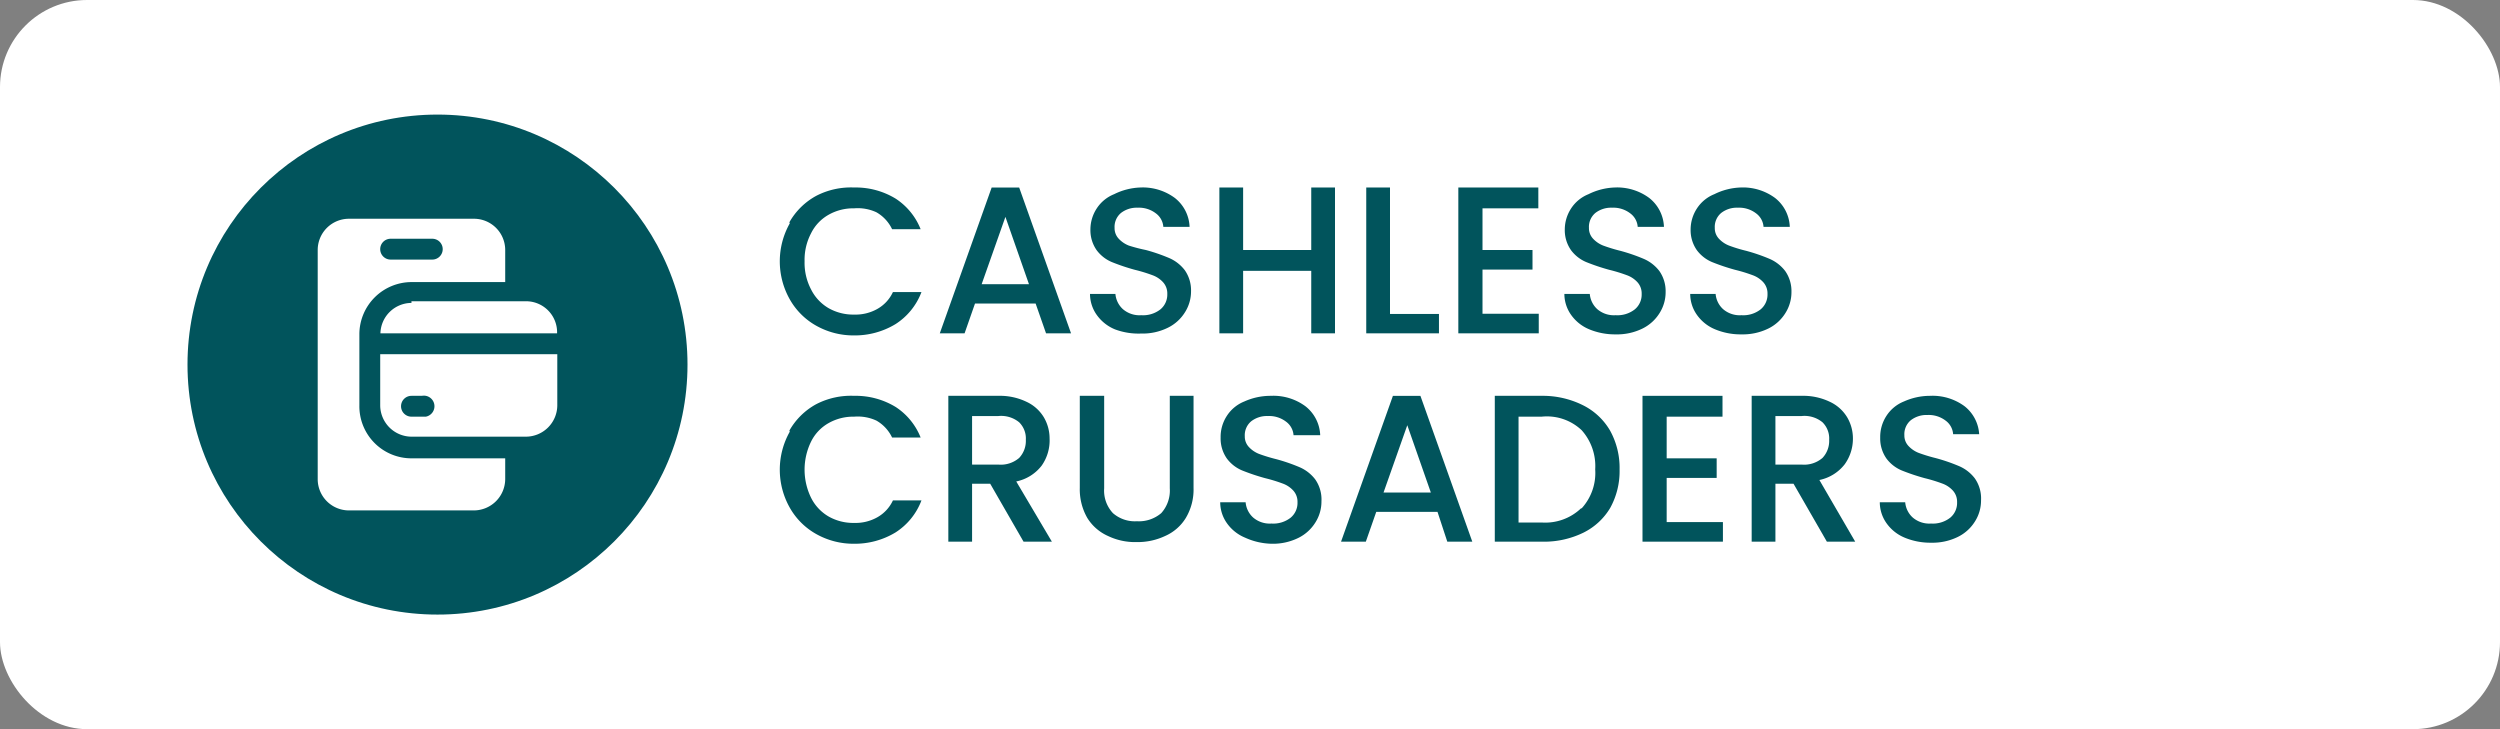
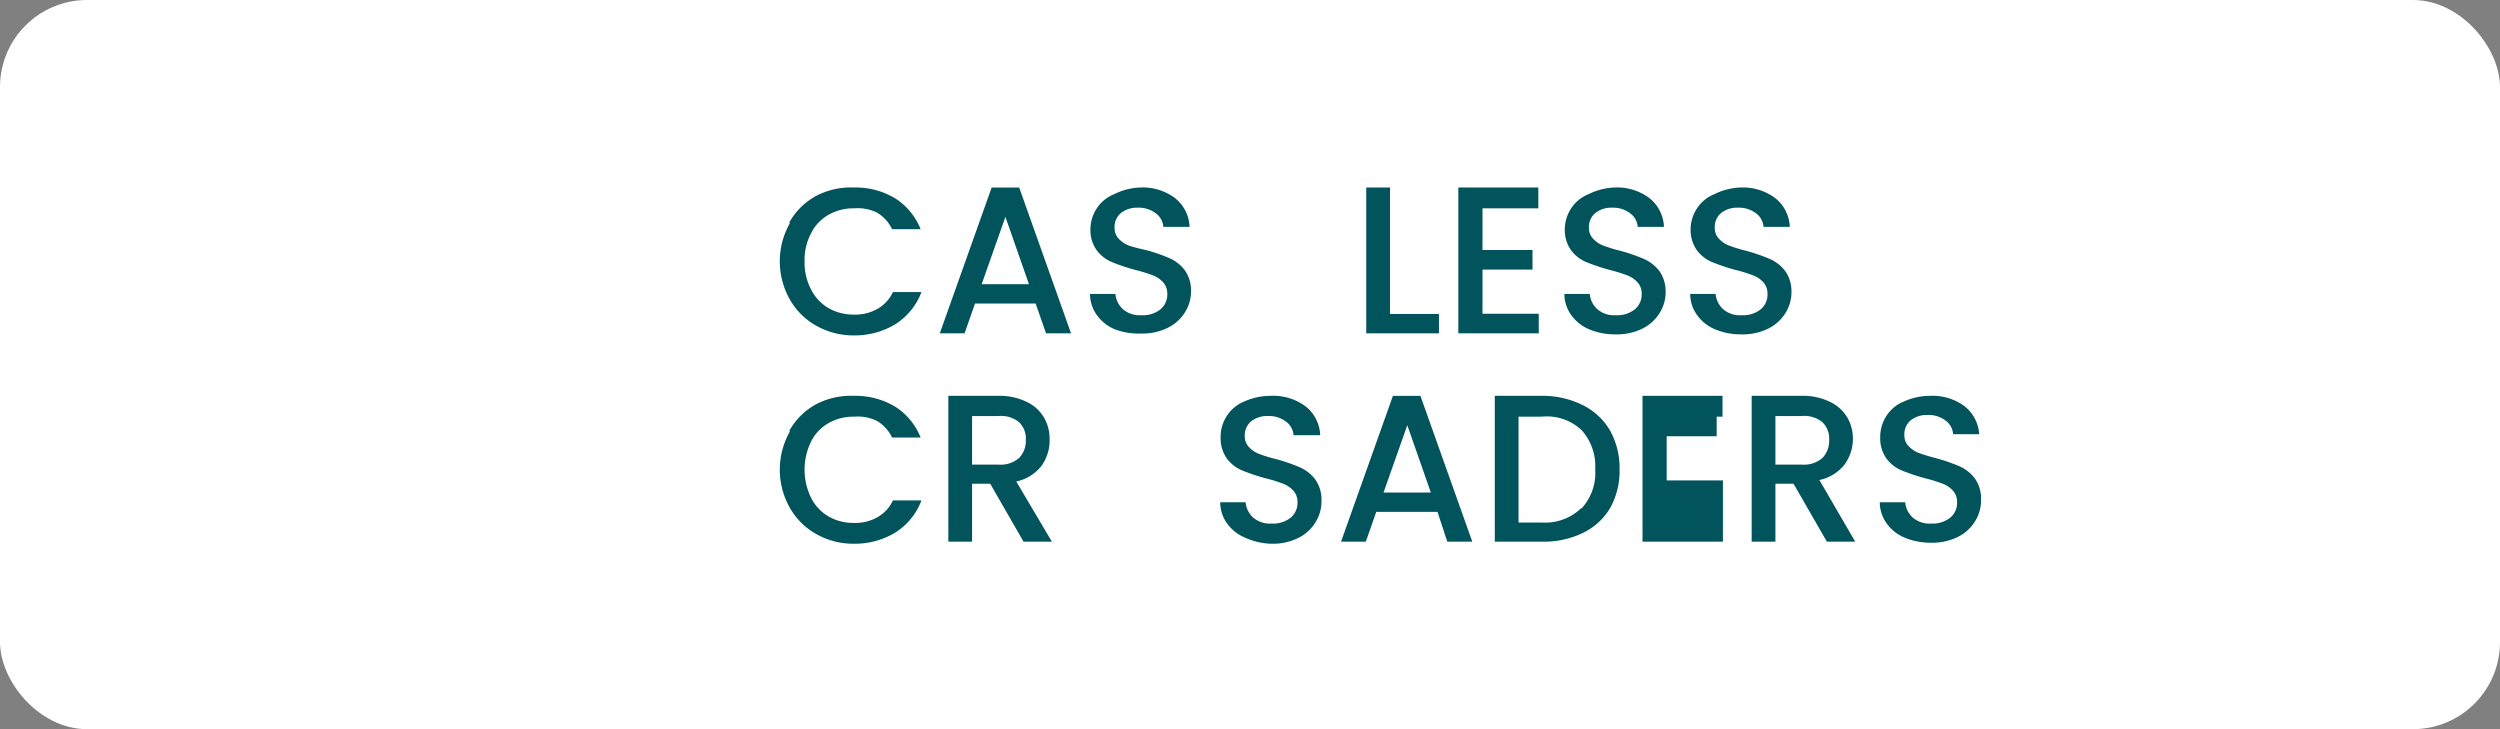
<svg xmlns="http://www.w3.org/2000/svg" id="Layer_1" data-name="Layer 1" viewBox="0 0 120 35">
  <rect x="0" y="0" width="120" height="35" fill="#808080" stroke="none" />
  <defs>
    <style>.cls-1{fill:#fff;}.cls-2{fill:#01545c;}</style>
  </defs>
  <rect class="cls-1" width="120" height="35" rx="4.18" />
-   <circle class="cls-2" cx="21" cy="17.5" r="12" />
  <path class="cls-2" d="M37.89,10.67A3.28,3.28,0,0,1,39.18,9.4,3.62,3.62,0,0,1,41,9a3.68,3.68,0,0,1,2,.54A3.13,3.13,0,0,1,44.19,11H42.82a1.85,1.85,0,0,0-.75-.81A2.13,2.13,0,0,0,41,10a2.39,2.39,0,0,0-1.23.31,2.07,2.07,0,0,0-.84.89,2.73,2.73,0,0,0-.31,1.34,2.75,2.75,0,0,0,.31,1.35,2.15,2.15,0,0,0,.84.9,2.39,2.39,0,0,0,1.23.31,2.13,2.13,0,0,0,1.11-.27,1.79,1.79,0,0,0,.75-.81h1.37a3.13,3.13,0,0,1-1.25,1.54,3.77,3.77,0,0,1-2,.54,3.64,3.64,0,0,1-1.79-.46,3.32,3.32,0,0,1-1.28-1.27,3.71,3.71,0,0,1,0-3.65Z" />
  <path class="cls-2" d="M49.71,14.57H46.8L46.3,16H45.11L47.6,9h1.32l2.49,7h-1.2Zm-.32-.93-1.13-3.23-1.14,3.23Z" />
  <path class="cls-2" d="M53.52,15.81a2,2,0,0,1-.88-.7,1.74,1.74,0,0,1-.32-1h1.22a1.11,1.11,0,0,0,.36.73,1.22,1.22,0,0,0,.88.29,1.35,1.35,0,0,0,.92-.28.92.92,0,0,0,.33-.74.8.8,0,0,0-.2-.56,1.27,1.27,0,0,0-.51-.34,7.56,7.56,0,0,0-.85-.26,9.93,9.93,0,0,1-1.1-.37,1.76,1.76,0,0,1-.73-.57,1.67,1.67,0,0,1-.3-1,1.85,1.85,0,0,1,.3-1,1.79,1.79,0,0,1,.84-.69A3.06,3.06,0,0,1,54.73,9a2.59,2.59,0,0,1,1.66.5,1.85,1.85,0,0,1,.71,1.39H55.84a.88.88,0,0,0-.36-.65,1.33,1.33,0,0,0-.87-.27,1.23,1.23,0,0,0-.8.25.87.87,0,0,0-.31.72.73.73,0,0,0,.2.52,1.32,1.32,0,0,0,.49.33A7.73,7.73,0,0,0,55,12a8.51,8.51,0,0,1,1.13.39,1.88,1.88,0,0,1,.74.58,1.68,1.68,0,0,1,.3,1,1.87,1.87,0,0,1-.28,1,2,2,0,0,1-.83.76,2.73,2.73,0,0,1-1.29.28A3.22,3.22,0,0,1,53.52,15.81Z" />
-   <path class="cls-2" d="M64.08,9v7H62.94V13H59.67v3H58.53V9h1.14v3h3.27V9Z" />
  <path class="cls-2" d="M66.72,15.07h2.35V16H65.58V9h1.14Z" />
  <path class="cls-2" d="M71.16,10v2h2.4v.94h-2.4v2.12h2.7V16H70V9h3.84V10Z" />
  <path class="cls-2" d="M76.29,15.81a2,2,0,0,1-.88-.7,1.74,1.74,0,0,1-.32-1h1.22a1.11,1.11,0,0,0,.36.73,1.22,1.22,0,0,0,.88.29,1.35,1.35,0,0,0,.92-.28.92.92,0,0,0,.33-.74.8.8,0,0,0-.2-.56,1.27,1.27,0,0,0-.51-.34,7.56,7.56,0,0,0-.85-.26,9.93,9.93,0,0,1-1.1-.37,1.76,1.76,0,0,1-.73-.57,1.67,1.67,0,0,1-.3-1,1.85,1.85,0,0,1,.3-1,1.79,1.79,0,0,1,.84-.69A3.06,3.06,0,0,1,77.5,9a2.59,2.59,0,0,1,1.66.5,1.85,1.85,0,0,1,.71,1.39H78.61a.88.88,0,0,0-.36-.65,1.33,1.33,0,0,0-.87-.27,1.23,1.23,0,0,0-.8.25.87.87,0,0,0-.31.72.73.73,0,0,0,.2.52,1.32,1.32,0,0,0,.49.33,7.73,7.73,0,0,0,.82.25,8.51,8.51,0,0,1,1.13.39,1.88,1.88,0,0,1,.74.58,1.68,1.68,0,0,1,.3,1,1.87,1.87,0,0,1-.28,1,2,2,0,0,1-.83.76,2.76,2.76,0,0,1-1.29.28A3.22,3.22,0,0,1,76.29,15.81Z" />
  <path class="cls-2" d="M82.33,15.81a2,2,0,0,1-.88-.7,1.74,1.74,0,0,1-.32-1h1.22a1.11,1.11,0,0,0,.36.73,1.22,1.22,0,0,0,.88.29,1.35,1.35,0,0,0,.92-.28.92.92,0,0,0,.33-.74.8.8,0,0,0-.2-.56,1.27,1.27,0,0,0-.51-.34,7.56,7.56,0,0,0-.85-.26,9.93,9.93,0,0,1-1.1-.37,1.76,1.76,0,0,1-.73-.57,1.67,1.67,0,0,1-.3-1,1.85,1.85,0,0,1,.3-1,1.79,1.79,0,0,1,.84-.69A3.06,3.06,0,0,1,83.54,9a2.6,2.6,0,0,1,1.66.5,1.85,1.85,0,0,1,.71,1.39H84.65a.88.88,0,0,0-.36-.65,1.33,1.33,0,0,0-.87-.27,1.22,1.22,0,0,0-.8.25.87.87,0,0,0-.31.72.73.73,0,0,0,.2.52,1.32,1.32,0,0,0,.49.33,7.06,7.06,0,0,0,.82.25,8.51,8.51,0,0,1,1.13.39,1.88,1.88,0,0,1,.74.58,1.68,1.68,0,0,1,.3,1,1.87,1.87,0,0,1-.28,1,2,2,0,0,1-.83.76,2.79,2.79,0,0,1-1.29.28A3.18,3.18,0,0,1,82.33,15.81Z" />
  <path class="cls-2" d="M37.89,20.67a3.28,3.28,0,0,1,1.29-1.27A3.62,3.62,0,0,1,41,19a3.68,3.68,0,0,1,2,.54A3.13,3.13,0,0,1,44.19,21H42.82a1.85,1.85,0,0,0-.75-.81A2.13,2.13,0,0,0,41,20a2.39,2.39,0,0,0-1.23.31,2.07,2.07,0,0,0-.84.89,3.07,3.07,0,0,0,0,2.69,2.15,2.15,0,0,0,.84.9,2.39,2.39,0,0,0,1.23.31,2.13,2.13,0,0,0,1.11-.27,1.79,1.79,0,0,0,.75-.81h1.37a3.13,3.13,0,0,1-1.25,1.54,3.77,3.77,0,0,1-2,.54,3.64,3.64,0,0,1-1.79-.46,3.32,3.32,0,0,1-1.28-1.27,3.71,3.71,0,0,1,0-3.65Z" />
  <path class="cls-2" d="M49.13,26l-1.6-2.78h-.87V26H45.52V19h2.4a2.94,2.94,0,0,1,1.36.29,1.9,1.9,0,0,1,.83.75,2,2,0,0,1,.27,1A2.1,2.1,0,0,1,50,22.35a2.06,2.06,0,0,1-1.22.76L50.49,26ZM46.66,22.3h1.26a1.35,1.35,0,0,0,1-.32,1.19,1.19,0,0,0,.32-.87,1.09,1.09,0,0,0-.32-.84,1.36,1.36,0,0,0-1-.3H46.66Z" />
-   <path class="cls-2" d="M53,19v4.44a1.58,1.58,0,0,0,.42,1.19,1.6,1.6,0,0,0,1.15.39,1.65,1.65,0,0,0,1.17-.39,1.62,1.62,0,0,0,.41-1.19V19h1.14v4.42a2.66,2.66,0,0,1-.37,1.44,2.2,2.2,0,0,1-1,.87,3.09,3.09,0,0,1-1.37.29,3,3,0,0,1-1.36-.29,2.23,2.23,0,0,1-1-.87,2.75,2.75,0,0,1-.36-1.44V19Z" />
  <path class="cls-2" d="M59.77,25.81a2,2,0,0,1-.88-.7,1.74,1.74,0,0,1-.32-1h1.22a1.11,1.11,0,0,0,.36.73,1.22,1.22,0,0,0,.88.29,1.35,1.35,0,0,0,.92-.28.92.92,0,0,0,.33-.74.8.8,0,0,0-.2-.56,1.27,1.27,0,0,0-.51-.34,7.56,7.56,0,0,0-.85-.26,9.93,9.93,0,0,1-1.1-.37,1.76,1.76,0,0,1-.73-.57,1.67,1.67,0,0,1-.3-1,1.85,1.85,0,0,1,.3-1.05,1.79,1.79,0,0,1,.84-.69A3.06,3.06,0,0,1,61,19a2.59,2.59,0,0,1,1.66.5,1.85,1.85,0,0,1,.71,1.39H62.09a.88.88,0,0,0-.36-.65,1.33,1.33,0,0,0-.87-.27,1.23,1.23,0,0,0-.8.25.87.87,0,0,0-.31.72.73.73,0,0,0,.2.52,1.32,1.32,0,0,0,.49.33,7.73,7.73,0,0,0,.82.25,8.51,8.51,0,0,1,1.13.39,1.88,1.88,0,0,1,.74.58,1.68,1.68,0,0,1,.3,1.05,1.87,1.87,0,0,1-.28,1,2,2,0,0,1-.83.76,2.76,2.76,0,0,1-1.29.28A3.22,3.22,0,0,1,59.77,25.81Z" />
  <path class="cls-2" d="M69,24.57H66.06L65.56,26H64.37l2.49-7h1.32l2.49,7h-1.2Zm-.32-.93-1.13-3.23-1.14,3.23Z" />
  <path class="cls-2" d="M76,19.46a3.1,3.1,0,0,1,1.29,1.22,3.7,3.7,0,0,1,.45,1.85,3.65,3.65,0,0,1-.45,1.85A3.09,3.09,0,0,1,76,25.57,4.31,4.31,0,0,1,74,26H71.75V19H74A4.31,4.31,0,0,1,76,19.46Zm-.08,4.94a2.52,2.52,0,0,0,.65-1.87,2.58,2.58,0,0,0-.65-1.88A2.43,2.43,0,0,0,74,20H72.89v5.08H74A2.49,2.49,0,0,0,75.89,24.4Z" />
-   <path class="cls-2" d="M80,20v2h2.4v.94H80v2.12h2.7V26H78.84V19h3.84V20Z" />
+   <path class="cls-2" d="M80,20h2.4v.94H80v2.12h2.7V26H78.84V19h3.84V20Z" />
  <path class="cls-2" d="M87.69,26l-1.6-2.78h-.87V26H84.08V19h2.4a2.94,2.94,0,0,1,1.36.29,1.9,1.9,0,0,1,.83.75,2,2,0,0,1,.27,1,2.1,2.1,0,0,1-.39,1.24,2.06,2.06,0,0,1-1.22.76L89.05,26ZM85.22,22.3h1.26a1.35,1.35,0,0,0,1-.32,1.19,1.19,0,0,0,.32-.87,1.09,1.09,0,0,0-.32-.84,1.36,1.36,0,0,0-1-.3H85.22Z" />
  <path class="cls-2" d="M91.43,25.81a2,2,0,0,1-.88-.7,1.74,1.74,0,0,1-.32-1h1.22a1.11,1.11,0,0,0,.36.73,1.22,1.22,0,0,0,.88.29,1.35,1.35,0,0,0,.92-.28.92.92,0,0,0,.33-.74.8.8,0,0,0-.2-.56,1.27,1.27,0,0,0-.51-.34,7.56,7.56,0,0,0-.85-.26,9.93,9.93,0,0,1-1.1-.37,1.76,1.76,0,0,1-.73-.57,1.67,1.67,0,0,1-.3-1,1.85,1.85,0,0,1,.3-1.05,1.79,1.79,0,0,1,.84-.69A3.06,3.06,0,0,1,92.64,19a2.59,2.59,0,0,1,1.66.5A1.85,1.85,0,0,1,95,20.84H93.75a.88.88,0,0,0-.36-.65,1.33,1.33,0,0,0-.87-.27,1.23,1.23,0,0,0-.8.25.87.87,0,0,0-.31.72.73.73,0,0,0,.2.52,1.32,1.32,0,0,0,.49.33,7.73,7.73,0,0,0,.82.25,8.51,8.51,0,0,1,1.13.39,1.88,1.88,0,0,1,.74.58,1.68,1.68,0,0,1,.3,1.05,1.87,1.87,0,0,1-.28,1,2,2,0,0,1-.83.76,2.76,2.76,0,0,1-1.29.28A3.22,3.22,0,0,1,91.43,25.81Z" />
  <path class="cls-1" d="M17.25,19.46V16a2.51,2.51,0,0,1,2.5-2.46h4.5V12a1.5,1.5,0,0,0-1.5-1.5h-6a1.5,1.5,0,0,0-1.5,1.5V23a1.5,1.5,0,0,0,1.5,1.5h6a1.51,1.51,0,0,0,1.5-1.5V22h-4.5A2.5,2.5,0,0,1,17.25,19.46Zm1.5-8h2a.5.5,0,0,1,0,1h-2a.5.5,0,0,1,0-1Zm1,3h5.5A1.49,1.49,0,0,1,26.74,16H18.26A1.5,1.5,0,0,1,19.75,14.54ZM18.25,17v2.46a1.51,1.51,0,0,0,1.5,1.5h5.5a1.51,1.51,0,0,0,1.5-1.5V17Zm2.19,3h-.69a.48.48,0,1,1,0-1h.5a.5.5,0,0,1,.19,1Z" />
</svg>